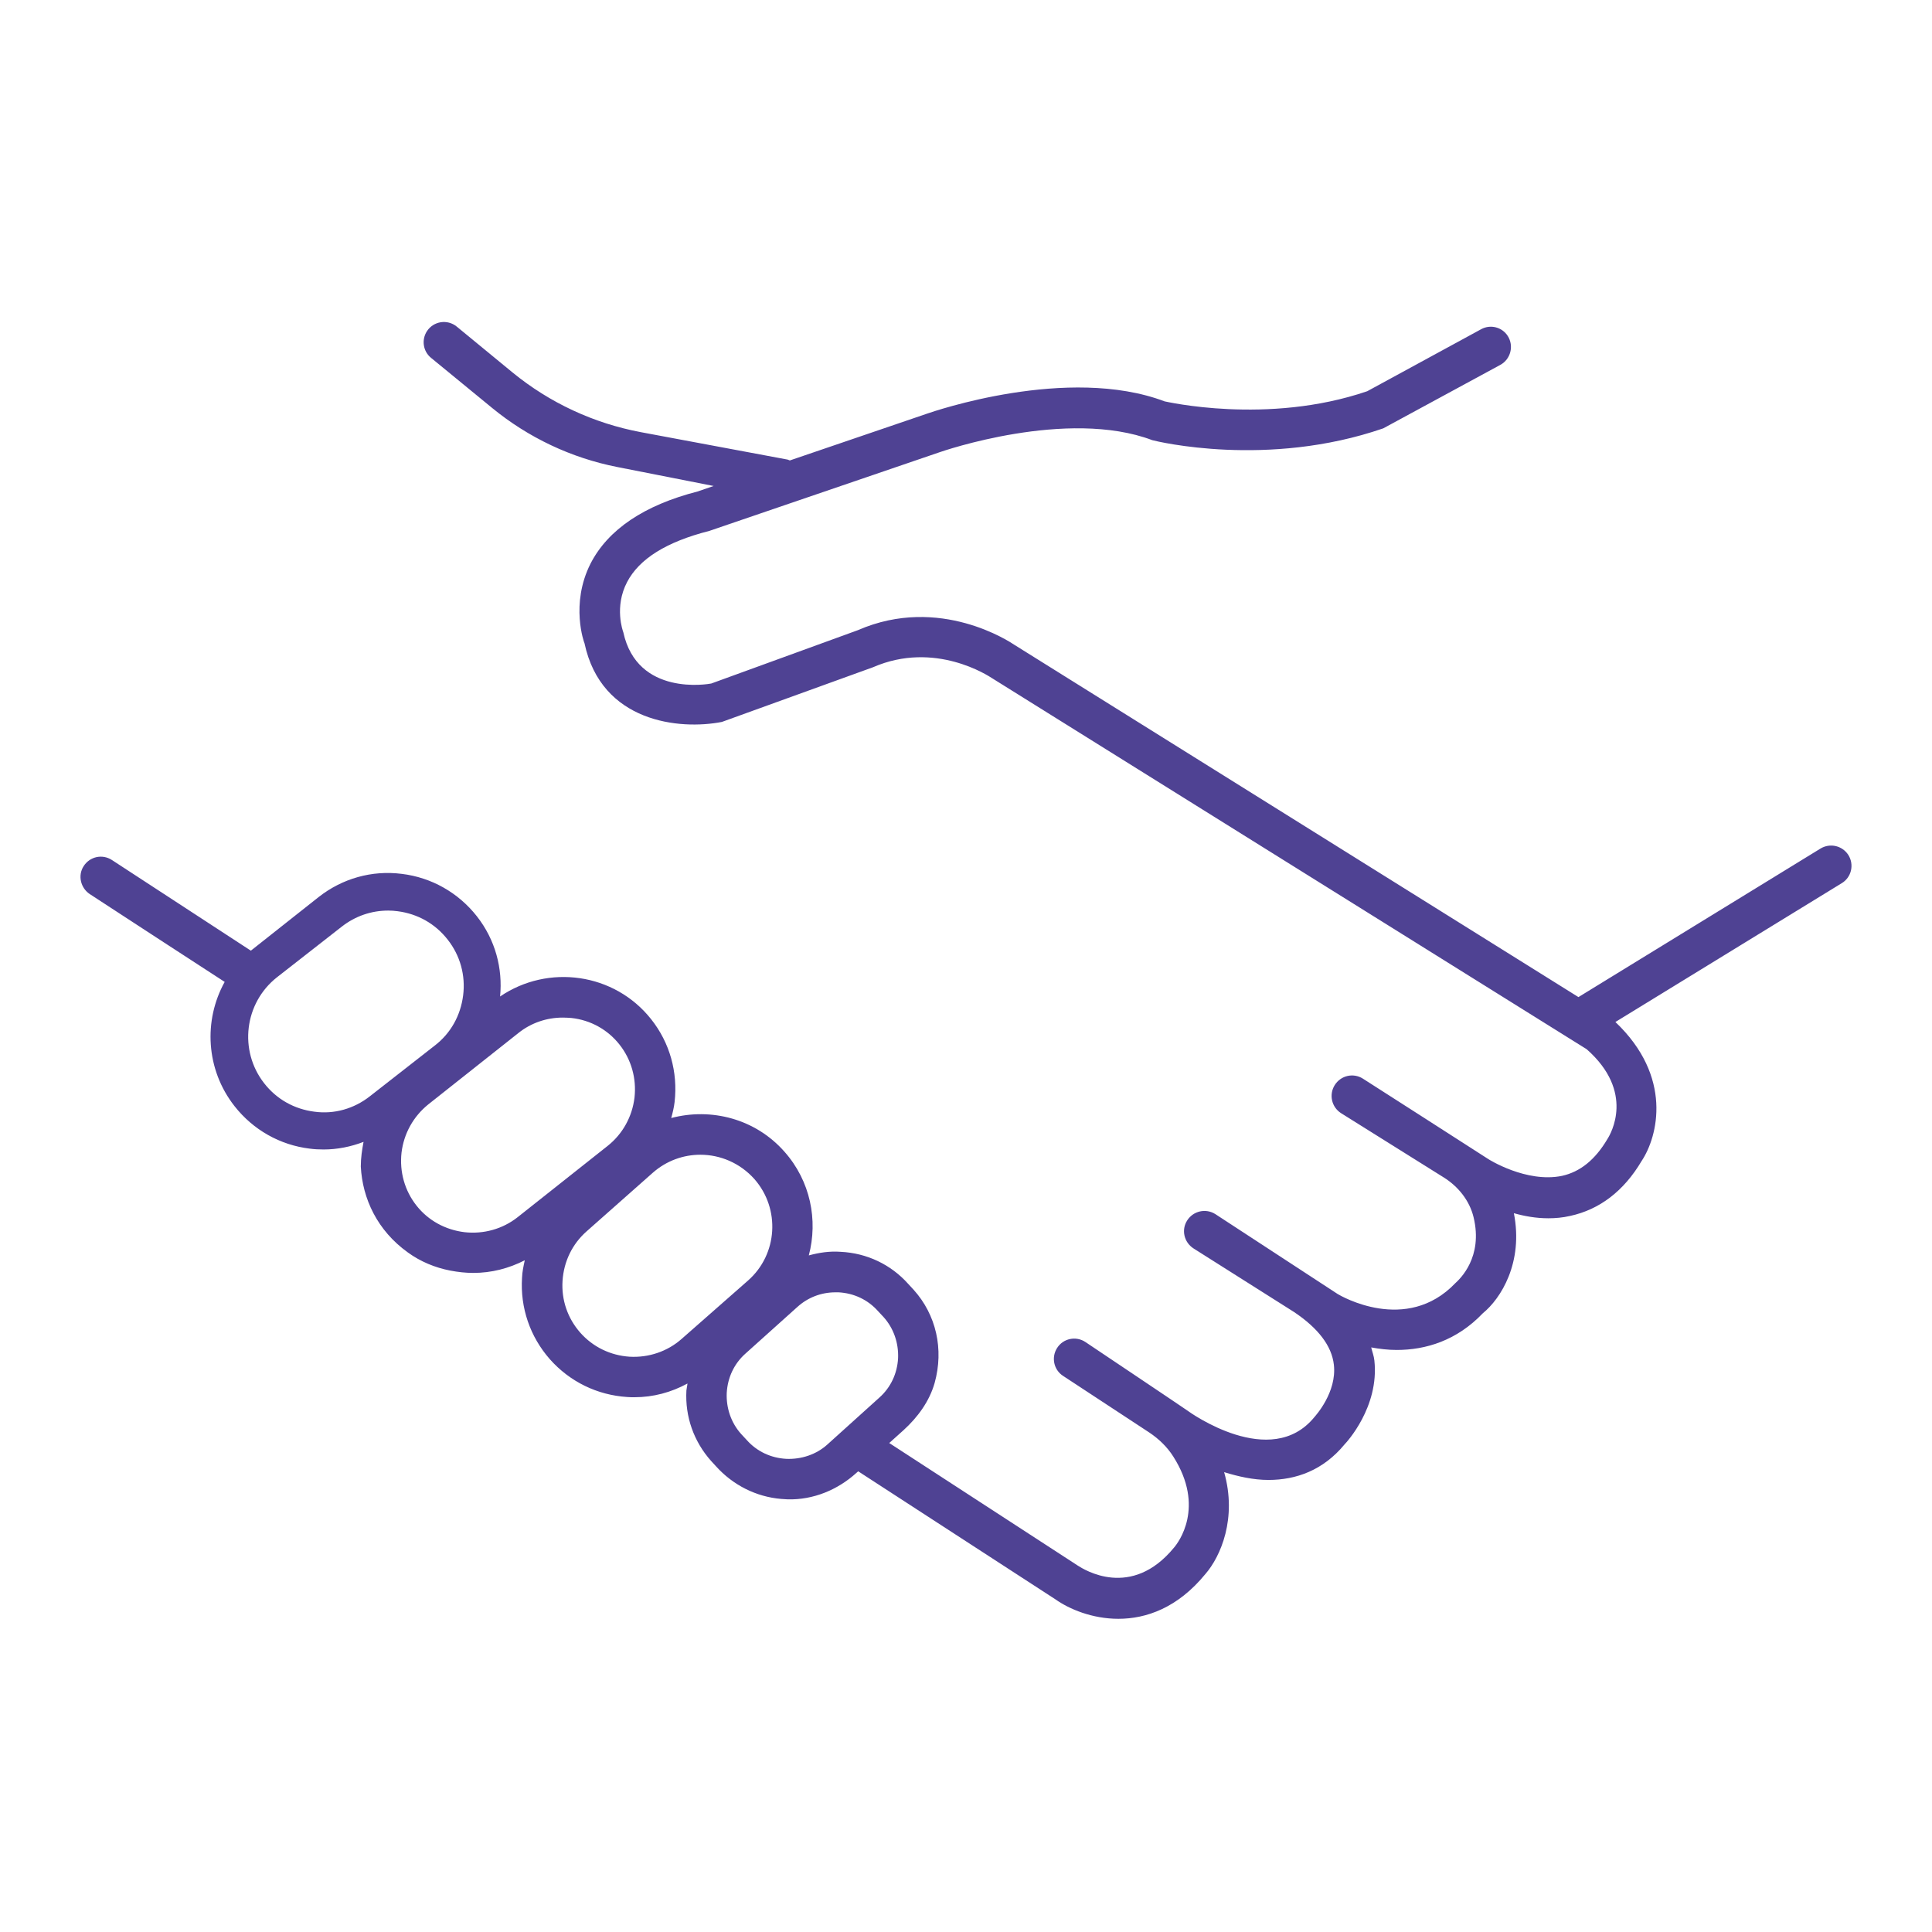
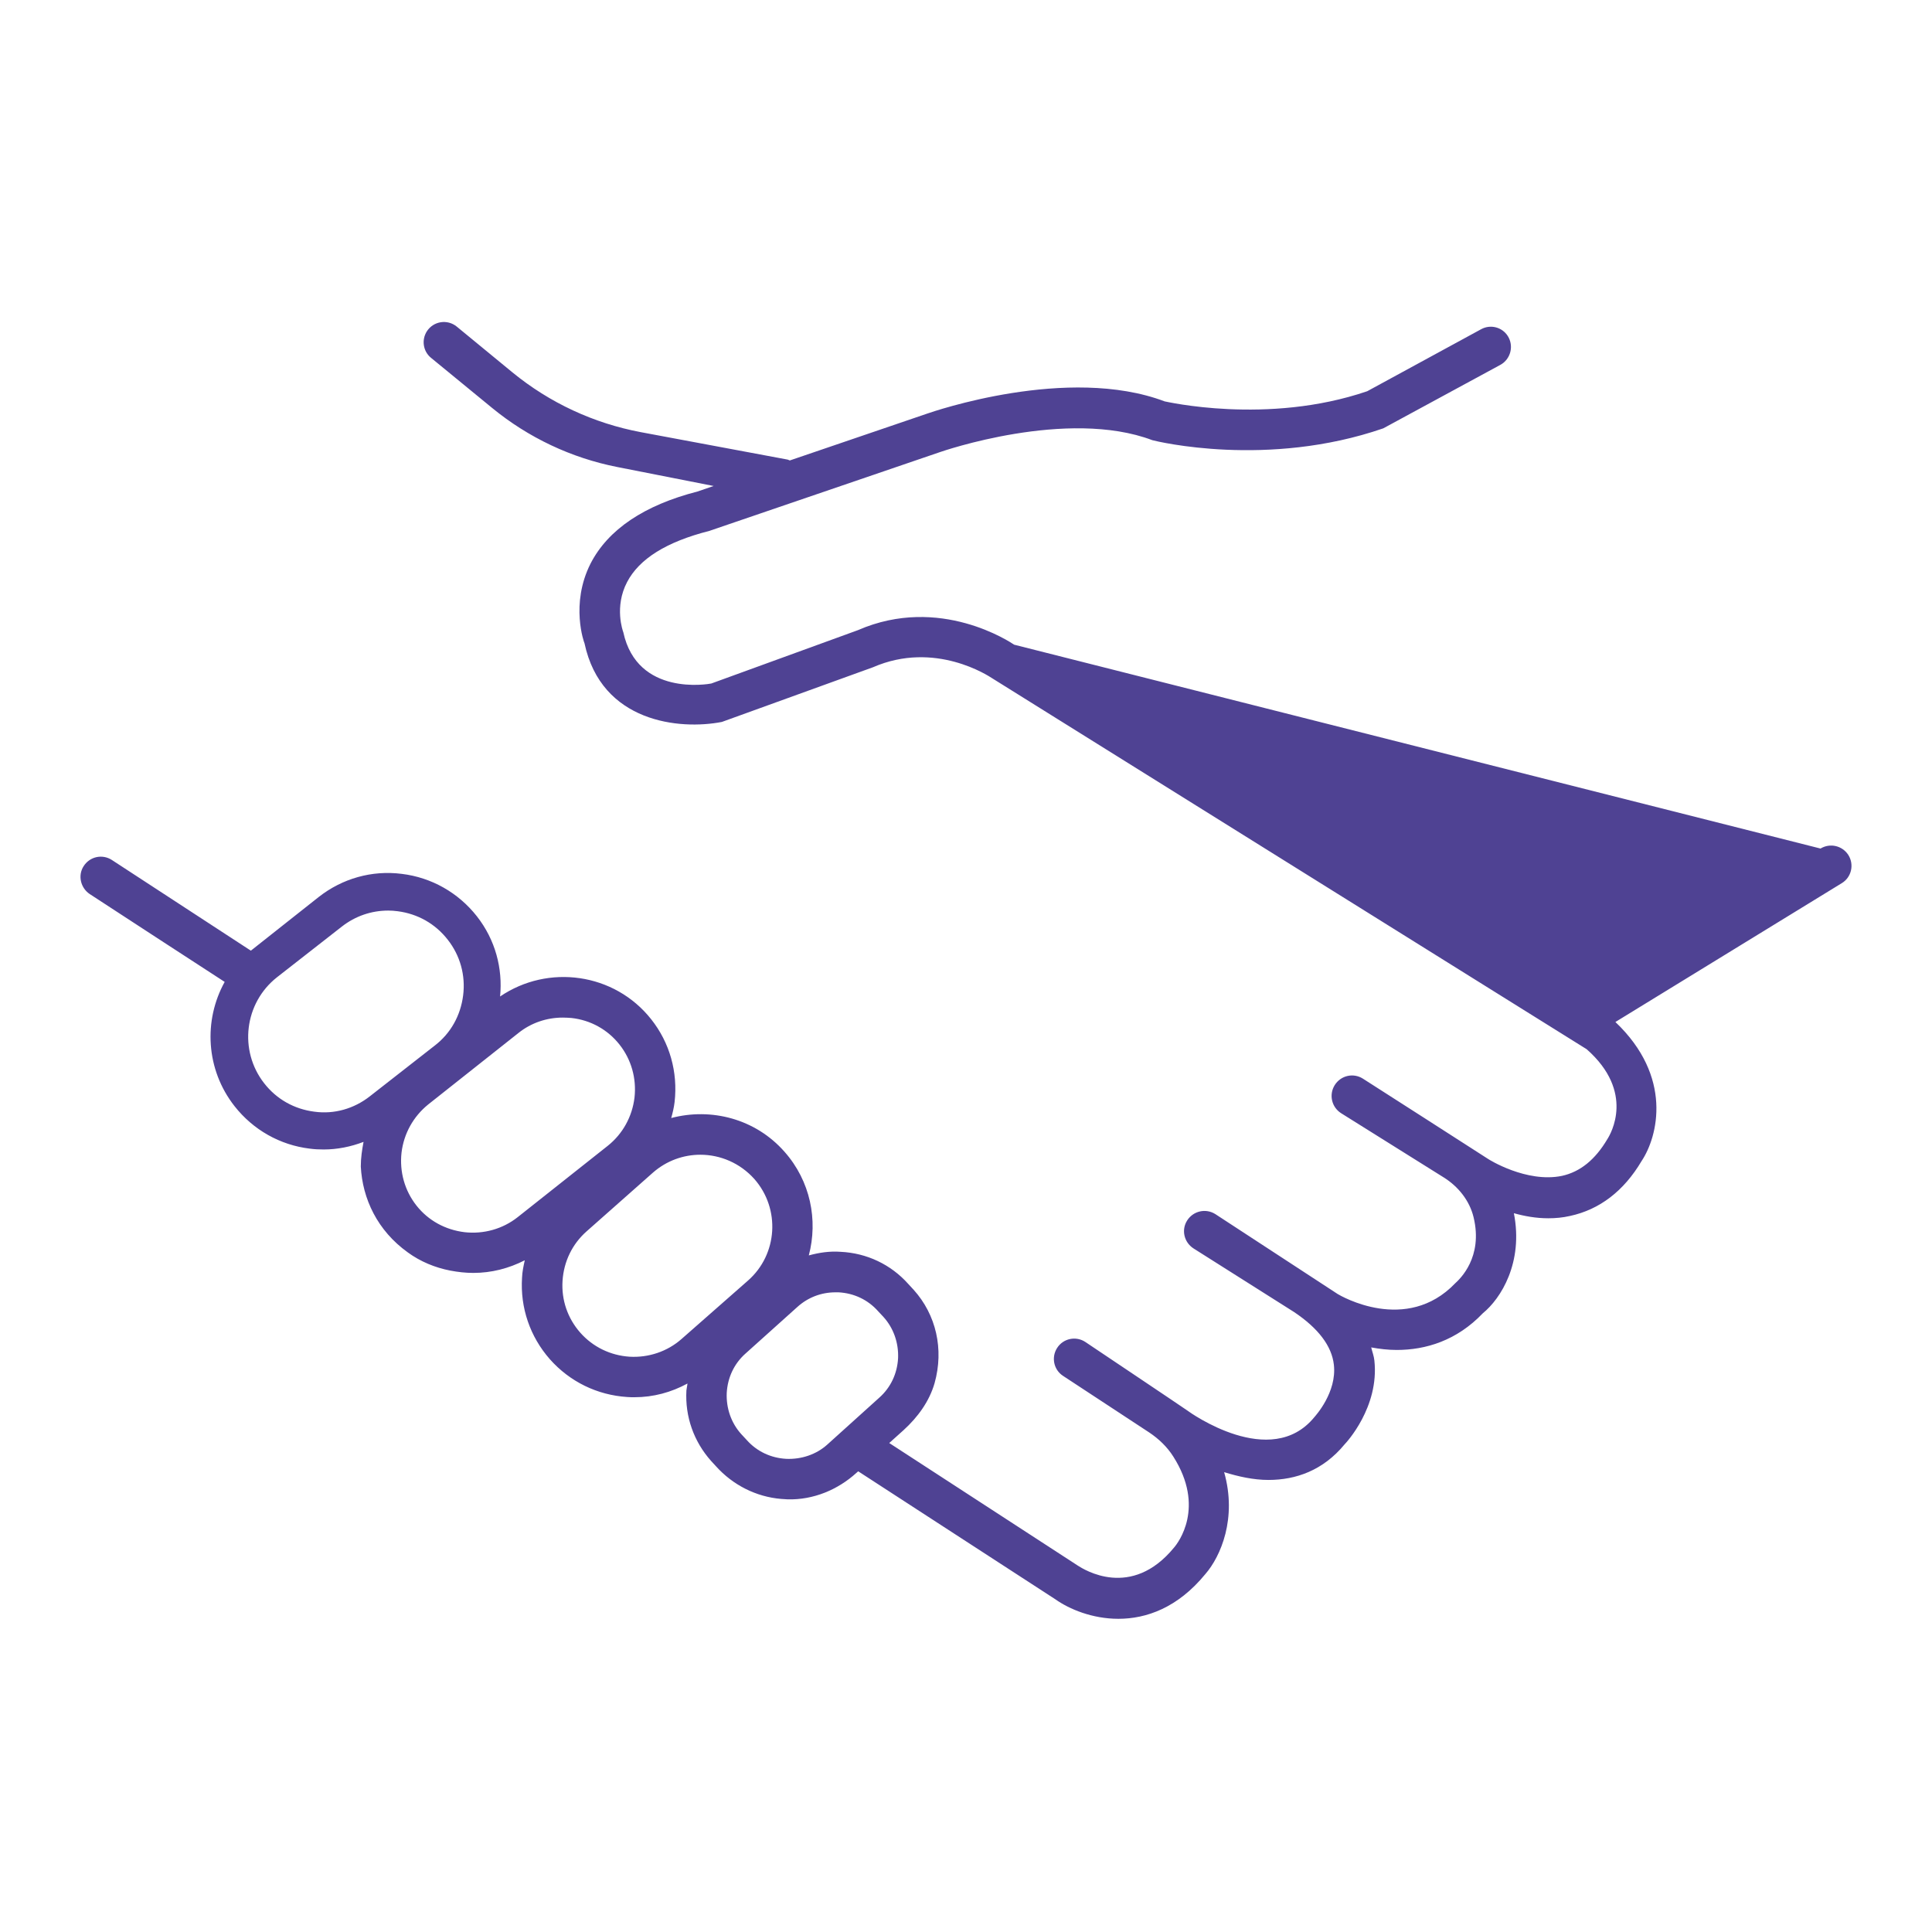
<svg xmlns="http://www.w3.org/2000/svg" width="64px" height="64px" viewBox="0 0 64 64" fill="none" transform="rotate(0) scale(1, 1)">
-   <path d="M61.222 28.312C61.02 28.011 60.621 27.92 60.307 28.109L52.288 33.03L33.595 21.356C33.49 21.286 31.134 19.692 28.422 20.874L23.563 22.642C23.465 22.663 21.11 23.076 20.648 20.944C20.634 20.909 20.341 20.105 20.774 19.28C21.173 18.518 22.067 17.951 23.494 17.588L31.148 14.973C31.19 14.959 35.35 13.512 38.174 14.582C38.328 14.624 41.991 15.512 45.822 14.19L49.702 12.086C50.044 11.898 50.156 11.457 49.946 11.129C49.758 10.835 49.373 10.737 49.066 10.905L45.291 12.96C41.977 14.092 38.6 13.296 38.58 13.296C35.378 12.086 30.897 13.638 30.715 13.701L26.164 15.253C26.136 15.246 26.122 15.232 26.094 15.225L21.229 14.316C19.67 14.023 18.209 13.345 16.978 12.338L15.133 10.821C14.818 10.562 14.357 10.639 14.14 10.975C13.958 11.261 14.014 11.639 14.28 11.855L16.3 13.512C17.502 14.498 18.922 15.169 20.445 15.47L23.64 16.099L23.109 16.281C21.34 16.735 20.145 17.539 19.565 18.665C18.88 20.014 19.355 21.307 19.362 21.307C19.921 23.936 22.515 24.187 23.913 23.915L28.918 22.104C30.974 21.209 32.756 22.398 32.854 22.46L52.561 34.757C54.169 36.176 53.358 37.56 53.246 37.735C52.841 38.42 52.344 38.819 51.743 38.952C50.562 39.196 49.303 38.399 49.296 38.392C49.205 38.329 45.144 35.729 45.144 35.729C44.829 35.533 44.417 35.624 44.214 35.946C44.018 36.26 44.109 36.673 44.424 36.875L47.821 39.001C48.304 39.301 48.681 39.77 48.814 40.322C49.136 41.65 48.359 42.37 48.206 42.51C46.584 44.202 44.403 42.922 44.312 42.866C44.249 42.825 40.257 40.217 40.257 40.217C39.943 40.021 39.53 40.112 39.328 40.427C39.125 40.741 39.223 41.154 39.537 41.356L42.865 43.461C43.669 43.999 44.116 44.586 44.186 45.208C44.291 46.124 43.571 46.907 43.536 46.949C42.096 48.704 39.432 46.802 39.321 46.718C39.279 46.683 35.951 44.453 35.951 44.453C35.643 44.251 35.224 44.334 35.021 44.649C34.819 44.957 34.902 45.376 35.217 45.579L38.069 47.452C38.384 47.662 38.663 47.928 38.866 48.249C39.936 49.927 39.027 51.108 38.894 51.262C37.475 52.996 35.902 51.989 35.706 51.864L29.457 47.802L29.932 47.375C30.4 46.949 30.785 46.425 30.96 45.816C31.274 44.691 31.009 43.551 30.267 42.727L30.086 42.531C29.512 41.888 28.716 41.51 27.849 41.468C27.478 41.44 27.129 41.496 26.793 41.587C27.101 40.42 26.849 39.126 25.989 38.155C25.024 37.057 23.556 36.687 22.235 37.036C22.284 36.861 22.326 36.687 22.347 36.505C22.459 35.512 22.186 34.54 21.571 33.764C20.355 32.227 18.16 31.926 16.566 33.01C16.657 32.087 16.412 31.136 15.797 30.353C15.181 29.57 14.294 29.067 13.308 28.948C12.315 28.822 11.337 29.102 10.554 29.717C10.554 29.717 8.352 31.457 8.31 31.492C8.31 31.492 5.115 29.409 3.703 28.486C3.388 28.284 2.976 28.375 2.773 28.689C2.57 28.997 2.668 29.416 2.976 29.619C4.737 30.772 6.219 31.73 7.443 32.527C6.737 33.799 6.814 35.428 7.771 36.645C8.387 37.428 9.274 37.931 10.26 38.05C10.414 38.071 10.568 38.078 10.721 38.078C11.176 38.078 11.623 37.987 12.043 37.826C11.994 38.085 11.952 38.35 11.952 38.644C12.008 39.707 12.497 40.762 13.511 41.489C13.923 41.79 14.412 41.993 14.916 42.09C15.175 42.139 15.426 42.167 15.678 42.167C16.279 42.167 16.852 42.02 17.384 41.748C17.342 41.937 17.3 42.132 17.293 42.328C17.23 43.321 17.558 44.279 18.215 45.026C18.873 45.768 19.781 46.215 20.781 46.278C20.858 46.285 20.942 46.285 21.019 46.285C21.641 46.285 22.235 46.124 22.773 45.831C22.767 45.907 22.745 45.984 22.738 46.061C22.69 46.928 22.983 47.753 23.556 48.396L23.717 48.571C24.276 49.193 25.045 49.584 25.877 49.654C25.954 49.661 26.024 49.661 26.094 49.668C26.94 49.689 27.751 49.354 28.373 48.788L28.429 48.739L34.965 52.982C35.42 53.304 36.182 53.625 37.048 53.625C37.971 53.625 39.013 53.262 39.929 52.143C40.439 51.556 40.984 50.291 40.551 48.767C41.026 48.913 41.523 49.025 42.019 49.025C42.928 49.025 43.83 48.711 44.543 47.844C44.592 47.795 45.696 46.613 45.528 45.069C45.514 44.922 45.458 44.782 45.423 44.635C45.696 44.684 45.976 44.719 46.269 44.719C47.227 44.719 48.255 44.411 49.121 43.503C49.716 43.02 50.471 41.825 50.149 40.189C50.499 40.287 50.883 40.357 51.289 40.357C51.526 40.357 51.764 40.336 52.009 40.28C52.987 40.07 53.791 39.455 54.379 38.462C54.924 37.644 55.42 35.666 53.512 33.855L61.013 29.255C61.334 29.06 61.432 28.633 61.222 28.312ZM10.414 36.826C9.75 36.742 9.162 36.414 8.75 35.883C7.904 34.799 8.093 33.226 9.176 32.373L11.323 30.695C11.77 30.346 12.301 30.164 12.861 30.164C12.966 30.164 13.063 30.171 13.168 30.185C13.832 30.269 14.419 30.598 14.832 31.129C15.244 31.653 15.426 32.31 15.342 32.974C15.258 33.639 14.93 34.233 14.399 34.638L12.252 36.316C11.728 36.728 11.071 36.917 10.414 36.826ZM17.146 40.322C16.65 40.713 16.02 40.888 15.391 40.818C14.755 40.741 14.189 40.434 13.797 39.937C13.406 39.441 13.231 38.819 13.301 38.183C13.378 37.547 13.693 36.987 14.182 36.589L17.174 34.219C17.593 33.883 18.111 33.709 18.642 33.709C18.733 33.709 18.831 33.715 18.929 33.722C19.565 33.792 20.131 34.107 20.522 34.603C20.914 35.1 21.089 35.722 21.019 36.358C20.942 36.994 20.627 37.56 20.138 37.952L17.146 40.322ZM22.578 44.355C22.102 44.775 21.48 44.978 20.858 44.943C20.222 44.901 19.642 44.621 19.222 44.146C18.803 43.67 18.593 43.062 18.635 42.426C18.677 41.79 18.956 41.21 19.432 40.79L21.627 38.847C22.081 38.448 22.641 38.252 23.2 38.252C23.857 38.252 24.514 38.525 24.989 39.056C25.856 40.042 25.765 41.552 24.78 42.419L22.578 44.355ZM27.408 47.851C27.038 48.186 26.541 48.347 26.045 48.326C25.535 48.298 25.073 48.081 24.738 47.704L24.556 47.508C24.221 47.138 24.053 46.648 24.074 46.145C24.102 45.635 24.318 45.173 24.696 44.838L26.416 43.293C26.765 42.978 27.206 42.81 27.674 42.81C27.709 42.81 27.744 42.81 27.779 42.81C28.289 42.838 28.75 43.055 29.086 43.433L29.268 43.628C29.603 43.999 29.771 44.488 29.75 44.992C29.722 45.502 29.506 45.963 29.128 46.299L27.408 47.851Z" fill="#4f4293" />
+   <path d="M61.222 28.312C61.02 28.011 60.621 27.92 60.307 28.109L33.595 21.356C33.49 21.286 31.134 19.692 28.422 20.874L23.563 22.642C23.465 22.663 21.11 23.076 20.648 20.944C20.634 20.909 20.341 20.105 20.774 19.28C21.173 18.518 22.067 17.951 23.494 17.588L31.148 14.973C31.19 14.959 35.35 13.512 38.174 14.582C38.328 14.624 41.991 15.512 45.822 14.19L49.702 12.086C50.044 11.898 50.156 11.457 49.946 11.129C49.758 10.835 49.373 10.737 49.066 10.905L45.291 12.96C41.977 14.092 38.6 13.296 38.58 13.296C35.378 12.086 30.897 13.638 30.715 13.701L26.164 15.253C26.136 15.246 26.122 15.232 26.094 15.225L21.229 14.316C19.67 14.023 18.209 13.345 16.978 12.338L15.133 10.821C14.818 10.562 14.357 10.639 14.14 10.975C13.958 11.261 14.014 11.639 14.28 11.855L16.3 13.512C17.502 14.498 18.922 15.169 20.445 15.47L23.64 16.099L23.109 16.281C21.34 16.735 20.145 17.539 19.565 18.665C18.88 20.014 19.355 21.307 19.362 21.307C19.921 23.936 22.515 24.187 23.913 23.915L28.918 22.104C30.974 21.209 32.756 22.398 32.854 22.46L52.561 34.757C54.169 36.176 53.358 37.56 53.246 37.735C52.841 38.42 52.344 38.819 51.743 38.952C50.562 39.196 49.303 38.399 49.296 38.392C49.205 38.329 45.144 35.729 45.144 35.729C44.829 35.533 44.417 35.624 44.214 35.946C44.018 36.26 44.109 36.673 44.424 36.875L47.821 39.001C48.304 39.301 48.681 39.77 48.814 40.322C49.136 41.65 48.359 42.37 48.206 42.51C46.584 44.202 44.403 42.922 44.312 42.866C44.249 42.825 40.257 40.217 40.257 40.217C39.943 40.021 39.53 40.112 39.328 40.427C39.125 40.741 39.223 41.154 39.537 41.356L42.865 43.461C43.669 43.999 44.116 44.586 44.186 45.208C44.291 46.124 43.571 46.907 43.536 46.949C42.096 48.704 39.432 46.802 39.321 46.718C39.279 46.683 35.951 44.453 35.951 44.453C35.643 44.251 35.224 44.334 35.021 44.649C34.819 44.957 34.902 45.376 35.217 45.579L38.069 47.452C38.384 47.662 38.663 47.928 38.866 48.249C39.936 49.927 39.027 51.108 38.894 51.262C37.475 52.996 35.902 51.989 35.706 51.864L29.457 47.802L29.932 47.375C30.4 46.949 30.785 46.425 30.96 45.816C31.274 44.691 31.009 43.551 30.267 42.727L30.086 42.531C29.512 41.888 28.716 41.51 27.849 41.468C27.478 41.44 27.129 41.496 26.793 41.587C27.101 40.42 26.849 39.126 25.989 38.155C25.024 37.057 23.556 36.687 22.235 37.036C22.284 36.861 22.326 36.687 22.347 36.505C22.459 35.512 22.186 34.54 21.571 33.764C20.355 32.227 18.16 31.926 16.566 33.01C16.657 32.087 16.412 31.136 15.797 30.353C15.181 29.57 14.294 29.067 13.308 28.948C12.315 28.822 11.337 29.102 10.554 29.717C10.554 29.717 8.352 31.457 8.31 31.492C8.31 31.492 5.115 29.409 3.703 28.486C3.388 28.284 2.976 28.375 2.773 28.689C2.57 28.997 2.668 29.416 2.976 29.619C4.737 30.772 6.219 31.73 7.443 32.527C6.737 33.799 6.814 35.428 7.771 36.645C8.387 37.428 9.274 37.931 10.26 38.05C10.414 38.071 10.568 38.078 10.721 38.078C11.176 38.078 11.623 37.987 12.043 37.826C11.994 38.085 11.952 38.35 11.952 38.644C12.008 39.707 12.497 40.762 13.511 41.489C13.923 41.79 14.412 41.993 14.916 42.09C15.175 42.139 15.426 42.167 15.678 42.167C16.279 42.167 16.852 42.02 17.384 41.748C17.342 41.937 17.3 42.132 17.293 42.328C17.23 43.321 17.558 44.279 18.215 45.026C18.873 45.768 19.781 46.215 20.781 46.278C20.858 46.285 20.942 46.285 21.019 46.285C21.641 46.285 22.235 46.124 22.773 45.831C22.767 45.907 22.745 45.984 22.738 46.061C22.69 46.928 22.983 47.753 23.556 48.396L23.717 48.571C24.276 49.193 25.045 49.584 25.877 49.654C25.954 49.661 26.024 49.661 26.094 49.668C26.94 49.689 27.751 49.354 28.373 48.788L28.429 48.739L34.965 52.982C35.42 53.304 36.182 53.625 37.048 53.625C37.971 53.625 39.013 53.262 39.929 52.143C40.439 51.556 40.984 50.291 40.551 48.767C41.026 48.913 41.523 49.025 42.019 49.025C42.928 49.025 43.83 48.711 44.543 47.844C44.592 47.795 45.696 46.613 45.528 45.069C45.514 44.922 45.458 44.782 45.423 44.635C45.696 44.684 45.976 44.719 46.269 44.719C47.227 44.719 48.255 44.411 49.121 43.503C49.716 43.02 50.471 41.825 50.149 40.189C50.499 40.287 50.883 40.357 51.289 40.357C51.526 40.357 51.764 40.336 52.009 40.28C52.987 40.07 53.791 39.455 54.379 38.462C54.924 37.644 55.42 35.666 53.512 33.855L61.013 29.255C61.334 29.06 61.432 28.633 61.222 28.312ZM10.414 36.826C9.75 36.742 9.162 36.414 8.75 35.883C7.904 34.799 8.093 33.226 9.176 32.373L11.323 30.695C11.77 30.346 12.301 30.164 12.861 30.164C12.966 30.164 13.063 30.171 13.168 30.185C13.832 30.269 14.419 30.598 14.832 31.129C15.244 31.653 15.426 32.31 15.342 32.974C15.258 33.639 14.93 34.233 14.399 34.638L12.252 36.316C11.728 36.728 11.071 36.917 10.414 36.826ZM17.146 40.322C16.65 40.713 16.02 40.888 15.391 40.818C14.755 40.741 14.189 40.434 13.797 39.937C13.406 39.441 13.231 38.819 13.301 38.183C13.378 37.547 13.693 36.987 14.182 36.589L17.174 34.219C17.593 33.883 18.111 33.709 18.642 33.709C18.733 33.709 18.831 33.715 18.929 33.722C19.565 33.792 20.131 34.107 20.522 34.603C20.914 35.1 21.089 35.722 21.019 36.358C20.942 36.994 20.627 37.56 20.138 37.952L17.146 40.322ZM22.578 44.355C22.102 44.775 21.48 44.978 20.858 44.943C20.222 44.901 19.642 44.621 19.222 44.146C18.803 43.67 18.593 43.062 18.635 42.426C18.677 41.79 18.956 41.21 19.432 40.79L21.627 38.847C22.081 38.448 22.641 38.252 23.2 38.252C23.857 38.252 24.514 38.525 24.989 39.056C25.856 40.042 25.765 41.552 24.78 42.419L22.578 44.355ZM27.408 47.851C27.038 48.186 26.541 48.347 26.045 48.326C25.535 48.298 25.073 48.081 24.738 47.704L24.556 47.508C24.221 47.138 24.053 46.648 24.074 46.145C24.102 45.635 24.318 45.173 24.696 44.838L26.416 43.293C26.765 42.978 27.206 42.81 27.674 42.81C27.709 42.81 27.744 42.81 27.779 42.81C28.289 42.838 28.75 43.055 29.086 43.433L29.268 43.628C29.603 43.999 29.771 44.488 29.75 44.992C29.722 45.502 29.506 45.963 29.128 46.299L27.408 47.851Z" fill="#4f4293" />
</svg>